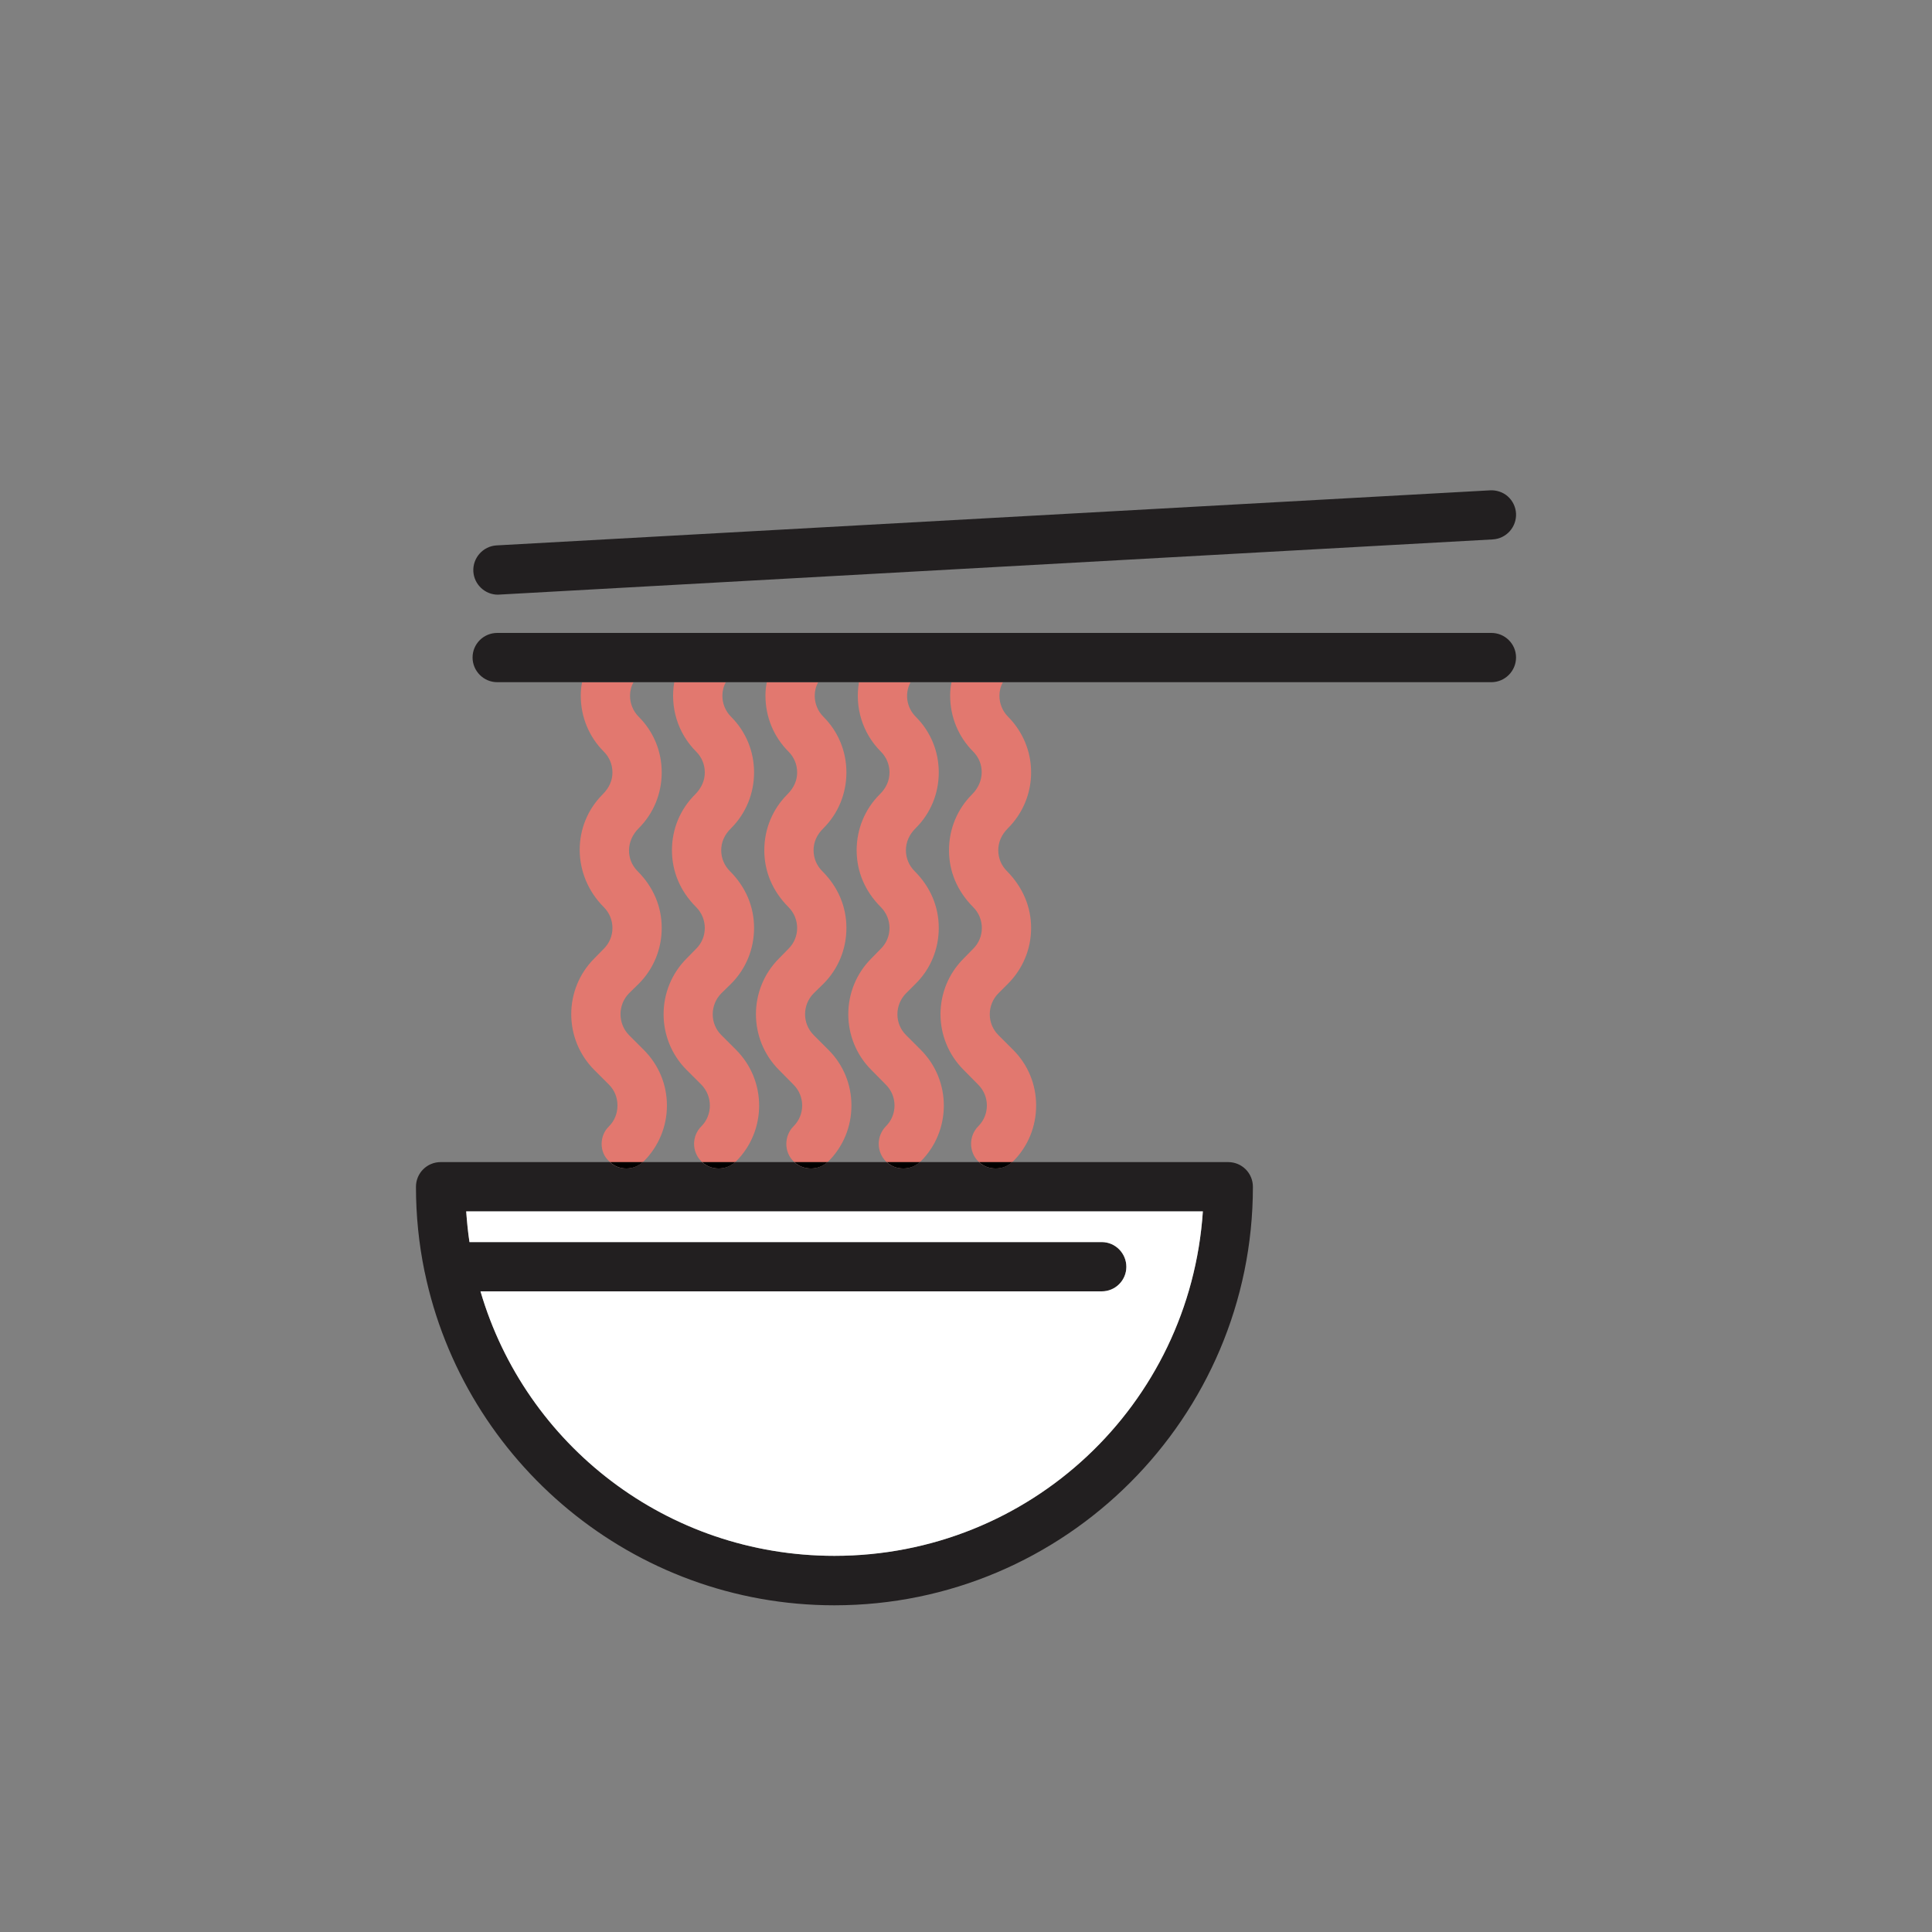
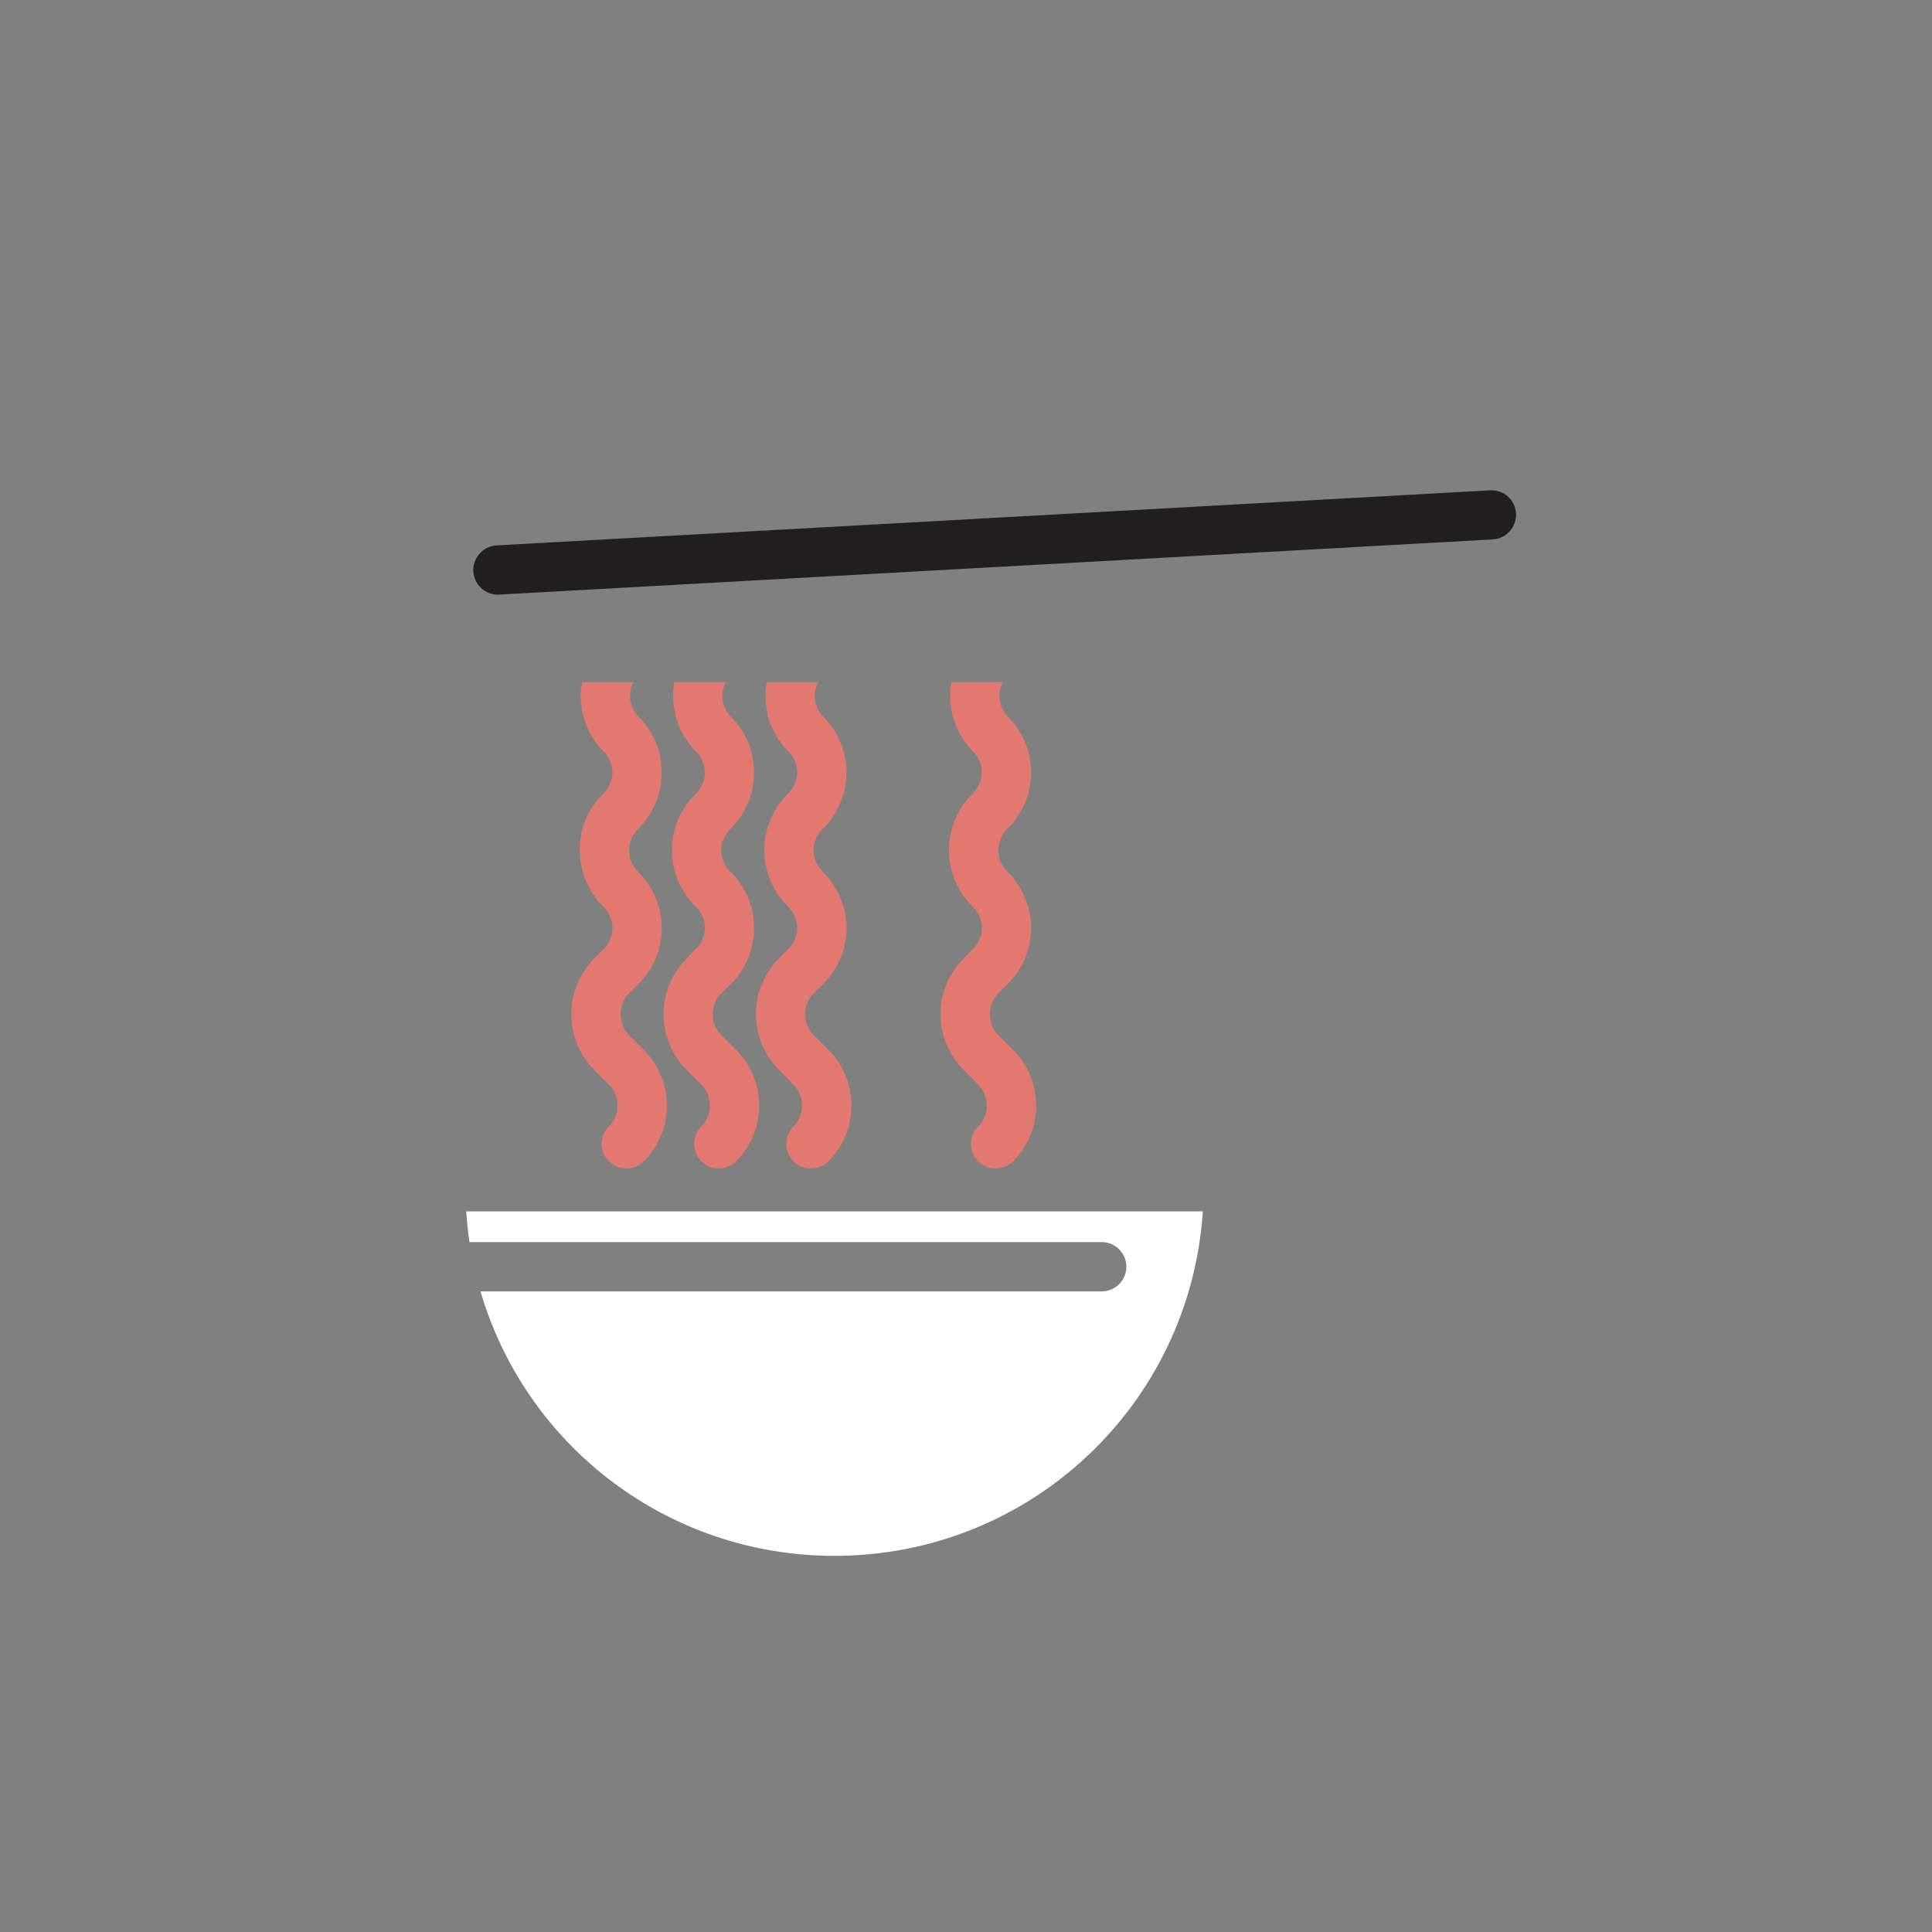
<svg xmlns="http://www.w3.org/2000/svg" id="Vrstva_1" data-name="Vrstva 1" viewBox="0 0 100 100">
  <rect x="0" y="0" width="100" height="100" fill="#808080" stroke="none" />
  <defs>
    <style>      .cls-1 {        fill: #fff;      }      .cls-2 {        fill: #e2786f;      }      .cls-3 {        fill: #221f20;      }    </style>
  </defs>
  <g>
    <path class="cls-2" d="m53.63,57.22c0,1.09-.42,2.12-1.19,2.89-.02.02-.03.03-.05.04-.23.22-.53.33-.85.33s-.63-.11-.86-.33c-.02-.01-.03-.02-.05-.04-.49-.5-.49-1.31,0-1.81.29-.29.45-.67.45-1.08s-.16-.79-.45-1.08l-.75-.76c-1.6-1.59-1.6-4.18,0-5.77l.49-.5c.6-.59.6-1.56,0-2.16-.83-.83-1.25-1.85-1.25-2.94s.42-2.12,1.19-2.89c.66-.65.66-1.62.06-2.22-.77-.77-1.19-1.8-1.19-2.89,0-.24.02-.47.07-.7h2.66c-.12.21-.18.46-.18.7,0,.41.16.8.45,1.09.76.77,1.19,1.79,1.19,2.88s-.43,2.12-1.2,2.89c-.34.34-.5.73-.5,1.14s.16.79.45,1.08c.82.83,1.25,1.85,1.25,2.94s-.43,2.12-1.2,2.89l-.49.49c-.29.29-.45.68-.45,1.09s.16.79.45,1.08l.76.76c.77.77,1.19,1.79,1.19,2.88Z" />
-     <path class="cls-2" d="m47.66,54.34c1.59,1.59,1.59,4.18,0,5.77-.02.02-.03.03-.05.04-.23.22-.53.33-.85.33s-.63-.11-.86-.33c-.02-.01-.03-.02-.05-.04-.49-.5-.49-1.31,0-1.81.29-.29.45-.67.45-1.08s-.16-.79-.45-1.08l-.75-.76c-1.59-1.59-1.59-4.18,0-5.77l.49-.5c.6-.59.6-1.56,0-2.16-.83-.83-1.25-1.85-1.25-2.94s.42-2.12,1.19-2.89c.35-.34.51-.73.51-1.14s-.16-.79-.45-1.08c-.97-.97-1.35-2.32-1.13-3.59h2.67c-.31.57-.22,1.3.27,1.79.77.77,1.19,1.79,1.19,2.88s-.42,2.12-1.2,2.89c-.34.34-.5.73-.5,1.14s.16.79.45,1.08c.83.83,1.25,1.85,1.25,2.94s-.42,2.12-1.2,2.89l-.49.49c-.29.29-.45.68-.45,1.09s.16.79.45,1.08l.76.76Z" />
    <path class="cls-2" d="m42.88,54.34c.77.77,1.19,1.79,1.19,2.88s-.42,2.12-1.19,2.89c-.02.02-.03.03-.05.04-.23.22-.53.33-.85.33s-.63-.11-.86-.33c-.02-.01-.03-.02-.05-.04-.24-.24-.37-.56-.37-.9s.13-.67.37-.91c.29-.29.45-.67.45-1.08s-.16-.79-.45-1.08l-.75-.76c-1.59-1.59-1.59-4.18,0-5.77l.49-.5c.6-.59.6-1.56,0-2.16-.83-.83-1.25-1.85-1.25-2.94s.42-2.12,1.19-2.89c.35-.35.51-.73.51-1.14s-.16-.79-.45-1.08c-.77-.77-1.19-1.8-1.19-2.89,0-.24.02-.47.07-.7h2.66c-.12.21-.18.46-.18.7,0,.41.16.8.45,1.09.77.77,1.19,1.79,1.19,2.88s-.42,2.12-1.19,2.89c-.35.34-.51.73-.51,1.14s.16.79.45,1.08c.83.83,1.25,1.85,1.25,2.94s-.42,2.12-1.19,2.89l-.5.49c-.6.6-.6,1.57,0,2.17l.76.76Z" />
    <path class="cls-2" d="m38.1,54.34c1.59,1.59,1.59,4.18,0,5.77-.02.02-.03.03-.05.04-.23.22-.53.33-.85.33s-.62-.11-.85-.33c-.02-.01-.03-.02-.05-.04-.5-.5-.5-1.31,0-1.81.59-.59.59-1.56,0-2.16l-.76-.76c-1.59-1.59-1.59-4.18,0-5.77l.49-.5c.6-.59.6-1.56,0-2.16-.83-.83-1.25-1.85-1.25-2.94s.42-2.12,1.2-2.89c.34-.35.5-.73.5-1.14s-.16-.79-.45-1.08c-.97-.97-1.35-2.32-1.13-3.59h2.67c-.12.21-.18.46-.18.7,0,.41.16.8.45,1.09.77.77,1.19,1.79,1.19,2.88s-.42,2.12-1.19,2.89c-.35.34-.51.73-.51,1.14s.16.79.45,1.08c.83.83,1.25,1.85,1.25,2.94s-.42,2.12-1.19,2.89l-.5.49c-.29.29-.45.68-.45,1.09s.16.79.45,1.08l.76.76Z" />
    <path class="cls-2" d="m33.32,54.34c.77.77,1.2,1.79,1.2,2.88s-.43,2.12-1.2,2.89c-.02.02-.03.03-.05.04-.23.22-.53.33-.85.33s-.62-.11-.84-.33c-.02-.01-.04-.03-.06-.05-.25-.23-.38-.55-.38-.89s.13-.67.38-.91c.29-.29.44-.67.44-1.08s-.15-.79-.44-1.08l-.76-.76c-1.59-1.59-1.59-4.18,0-5.77l.49-.5c.6-.59.6-1.56,0-2.16-1.65-1.65-1.65-4.24-.06-5.83.35-.35.51-.73.51-1.14s-.16-.79-.45-1.08c-.77-.77-1.19-1.8-1.19-2.89,0-.24.02-.47.07-.7h2.66c-.12.21-.18.46-.18.7,0,.41.16.8.45,1.09.77.77,1.19,1.79,1.19,2.88s-.42,2.12-1.19,2.89c-.66.65-.66,1.62-.06,2.22.83.83,1.25,1.85,1.25,2.94s-.42,2.12-1.19,2.89l-.5.49c-.59.6-.59,1.57,0,2.17l.76.76Z" />
  </g>
-   <path d="m50.68,60.15c.23.22.53.33.86.33s.62-.11.85-.33h-1.71Zm-3.92.33c.32,0,.62-.11.85-.33h-1.71c.23.22.53.33.86.33Zm-4.78,0c.32,0,.62-.11.85-.33h-1.71c.23.22.54.33.86.33Zm-4.78,0c.32,0,.62-.11.85-.33h-1.7c.23.22.53.33.85.33Zm-4.78,0c.32,0,.62-.11.85-.33h-1.69c.22.22.53.33.84.33Z" />
  <g>
-     <path class="cls-3" d="m63.57,60.15h-11.19c-.23.22-.53.33-.85.33s-.63-.11-.86-.33h-3.07c-.23.22-.53.33-.85.33s-.63-.11-.86-.33h-3.07c-.23.22-.53.33-.85.33s-.63-.11-.86-.33h-3.07c-.23.22-.53.33-.85.33s-.62-.11-.85-.33h-3.08c-.23.22-.53.33-.85.33s-.62-.11-.84-.33h-8.76c-.71,0-1.28.57-1.28,1.28,0,1.49.15,2.95.44,4.36,0,.01,0,.02.01.04,2.04,9.84,10.78,17.26,21.21,17.26,11.94,0,21.66-9.72,21.66-21.66,0-.71-.57-1.28-1.28-1.28Zm-20.38,20.38c-8.66,0-15.99-5.73-18.32-13.69h32.16c.7,0,1.27-.57,1.27-1.27s-.57-1.28-1.27-1.28H24.3c-.08-.52-.13-1.05-.17-1.59h38.13c-.67,10.03-8.96,17.83-19.07,17.83Z" />
    <path class="cls-1" d="m62.26,62.7c-.67,10.03-8.96,17.83-19.07,17.83-8.66,0-15.99-5.73-18.32-13.69h32.16c.7,0,1.27-.57,1.27-1.27s-.57-1.28-1.27-1.28H24.3c-.08-.52-.13-1.05-.17-1.59h38.13Z" />
  </g>
-   <path class="cls-3" d="m78.47,34.03c0,.7-.57,1.28-1.28,1.28H25.74c-.71,0-1.28-.58-1.28-1.28s.57-1.27,1.28-1.27h51.45c.71,0,1.28.57,1.28,1.27Z" />
  <path class="cls-3" d="m78.47,26.58c.03.7-.5,1.3-1.21,1.34l-51.49,2.86c-.67,0-1.23-.53-1.27-1.2-.04-.7.5-1.31,1.2-1.35l51.42-2.85c.33-.02.67.09.92.31.26.23.41.55.43.89Z" />
</svg>